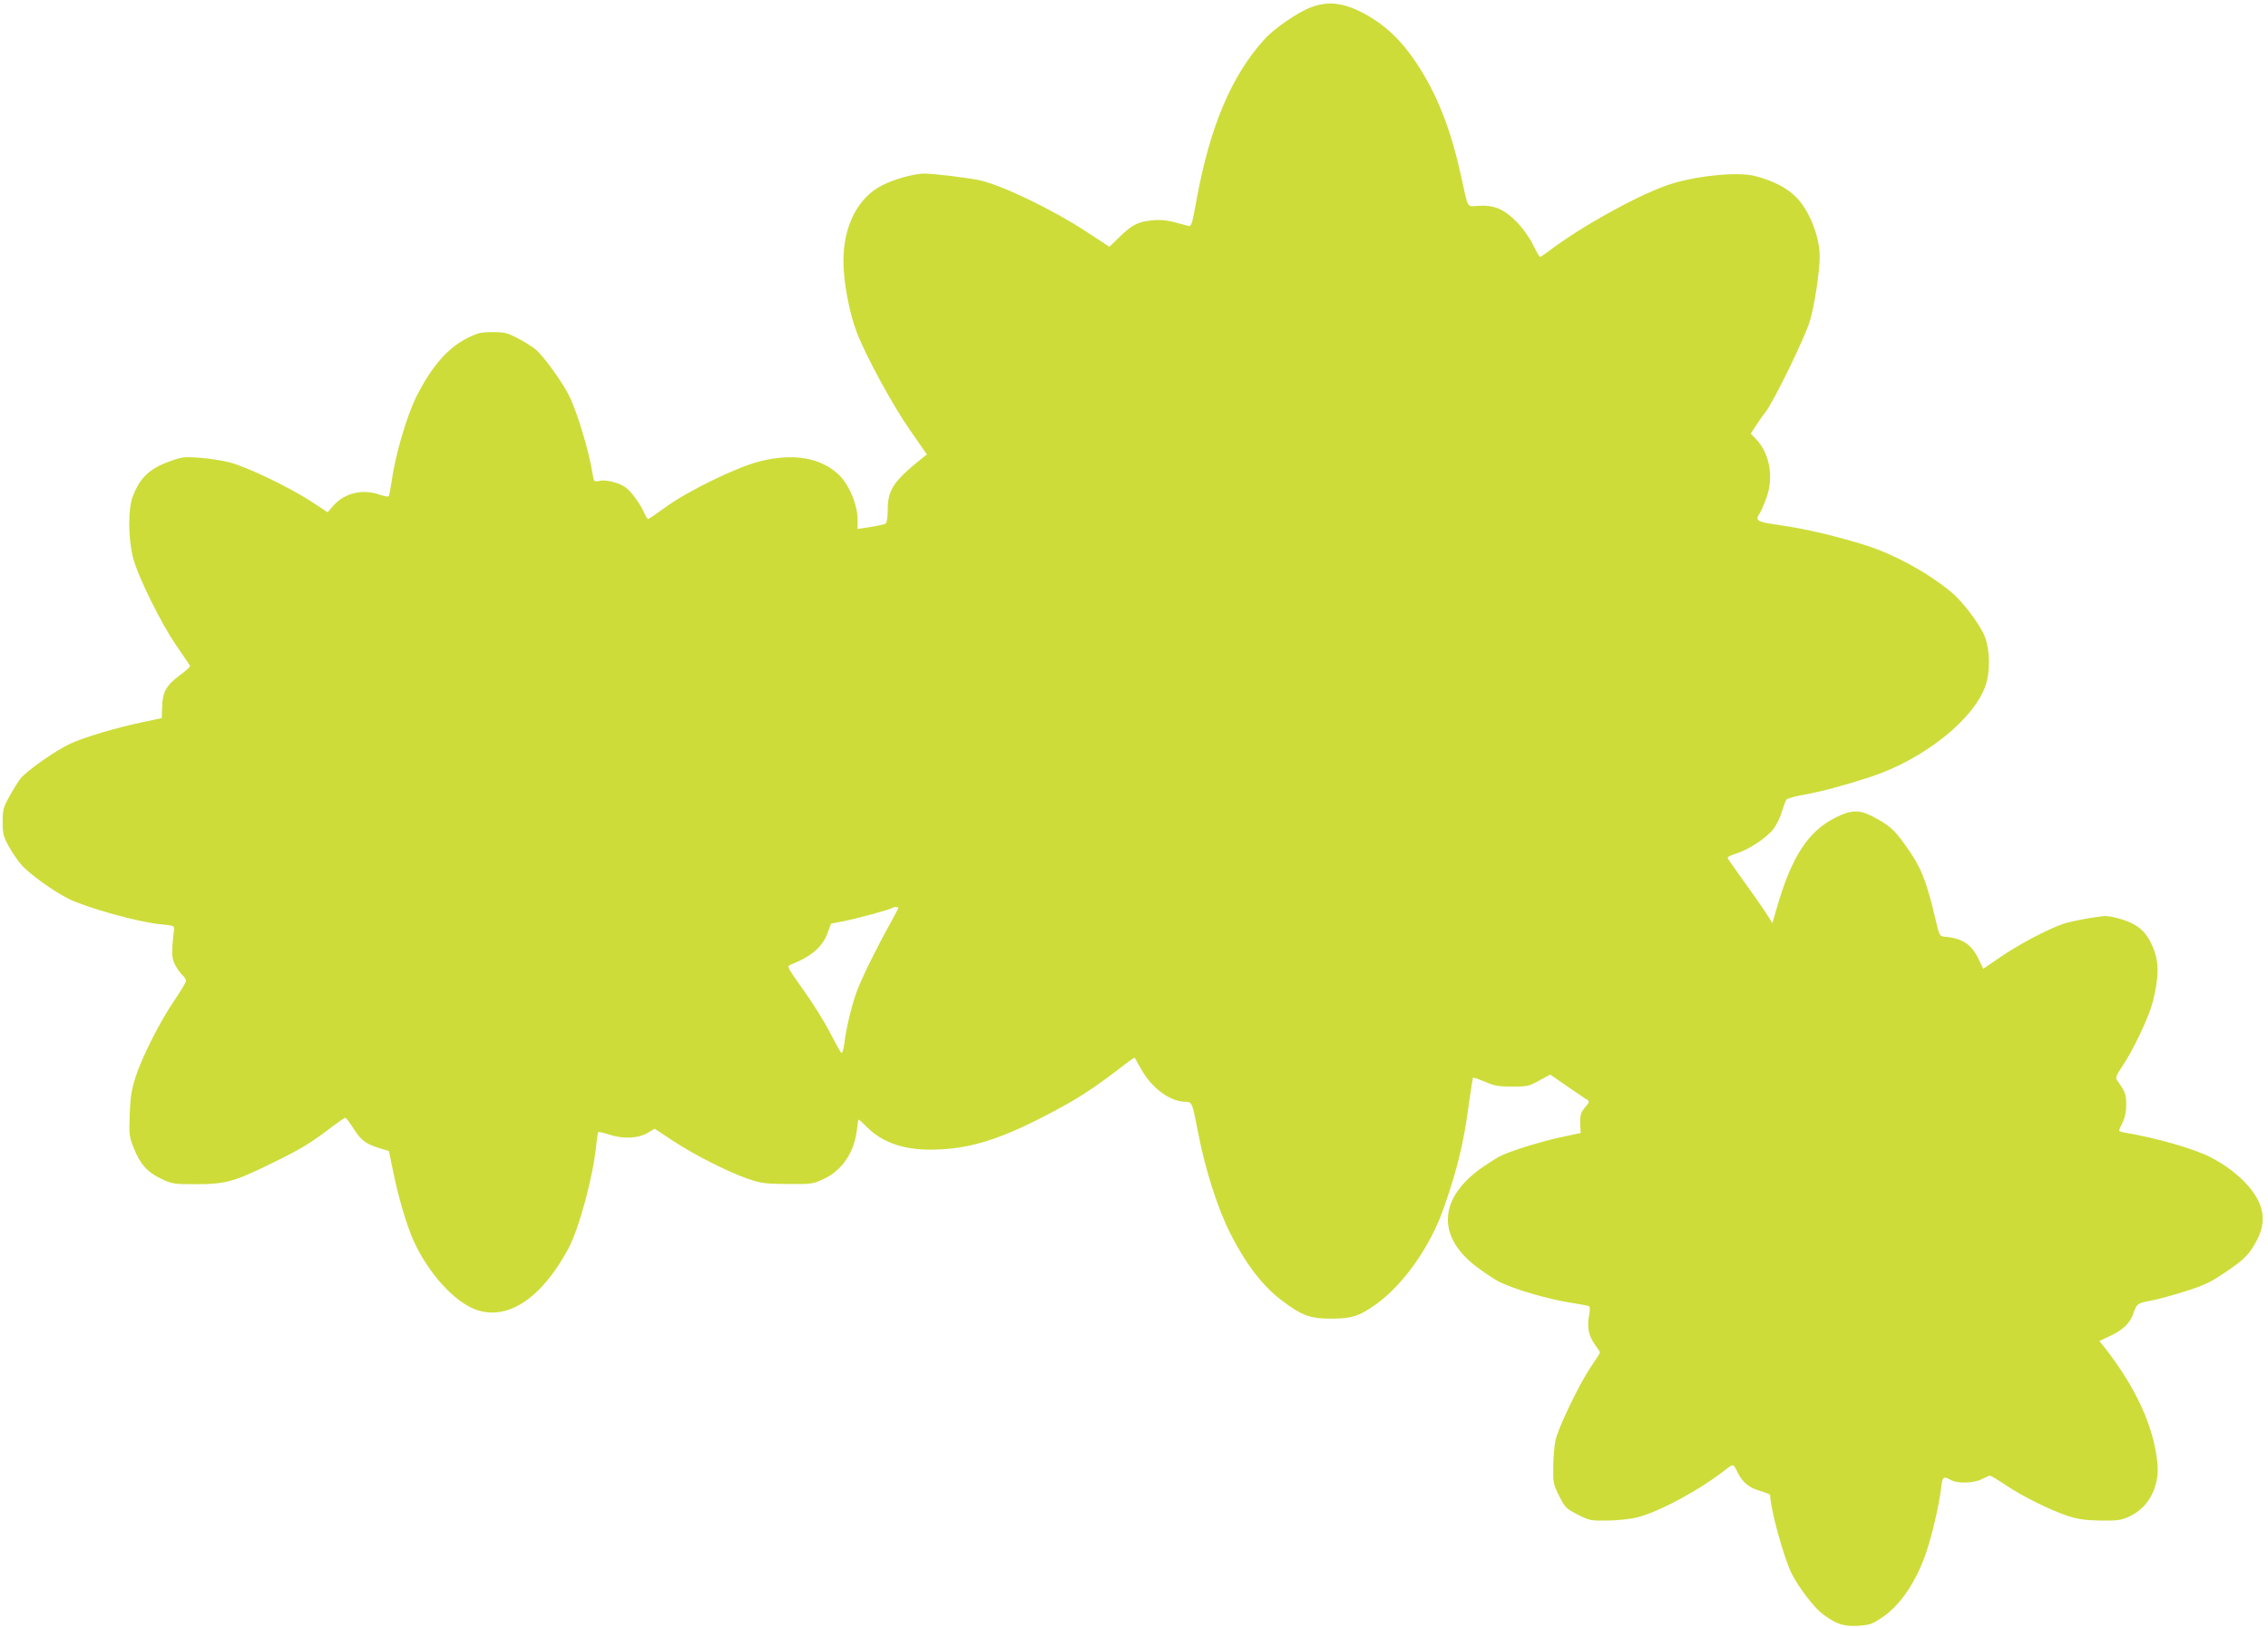
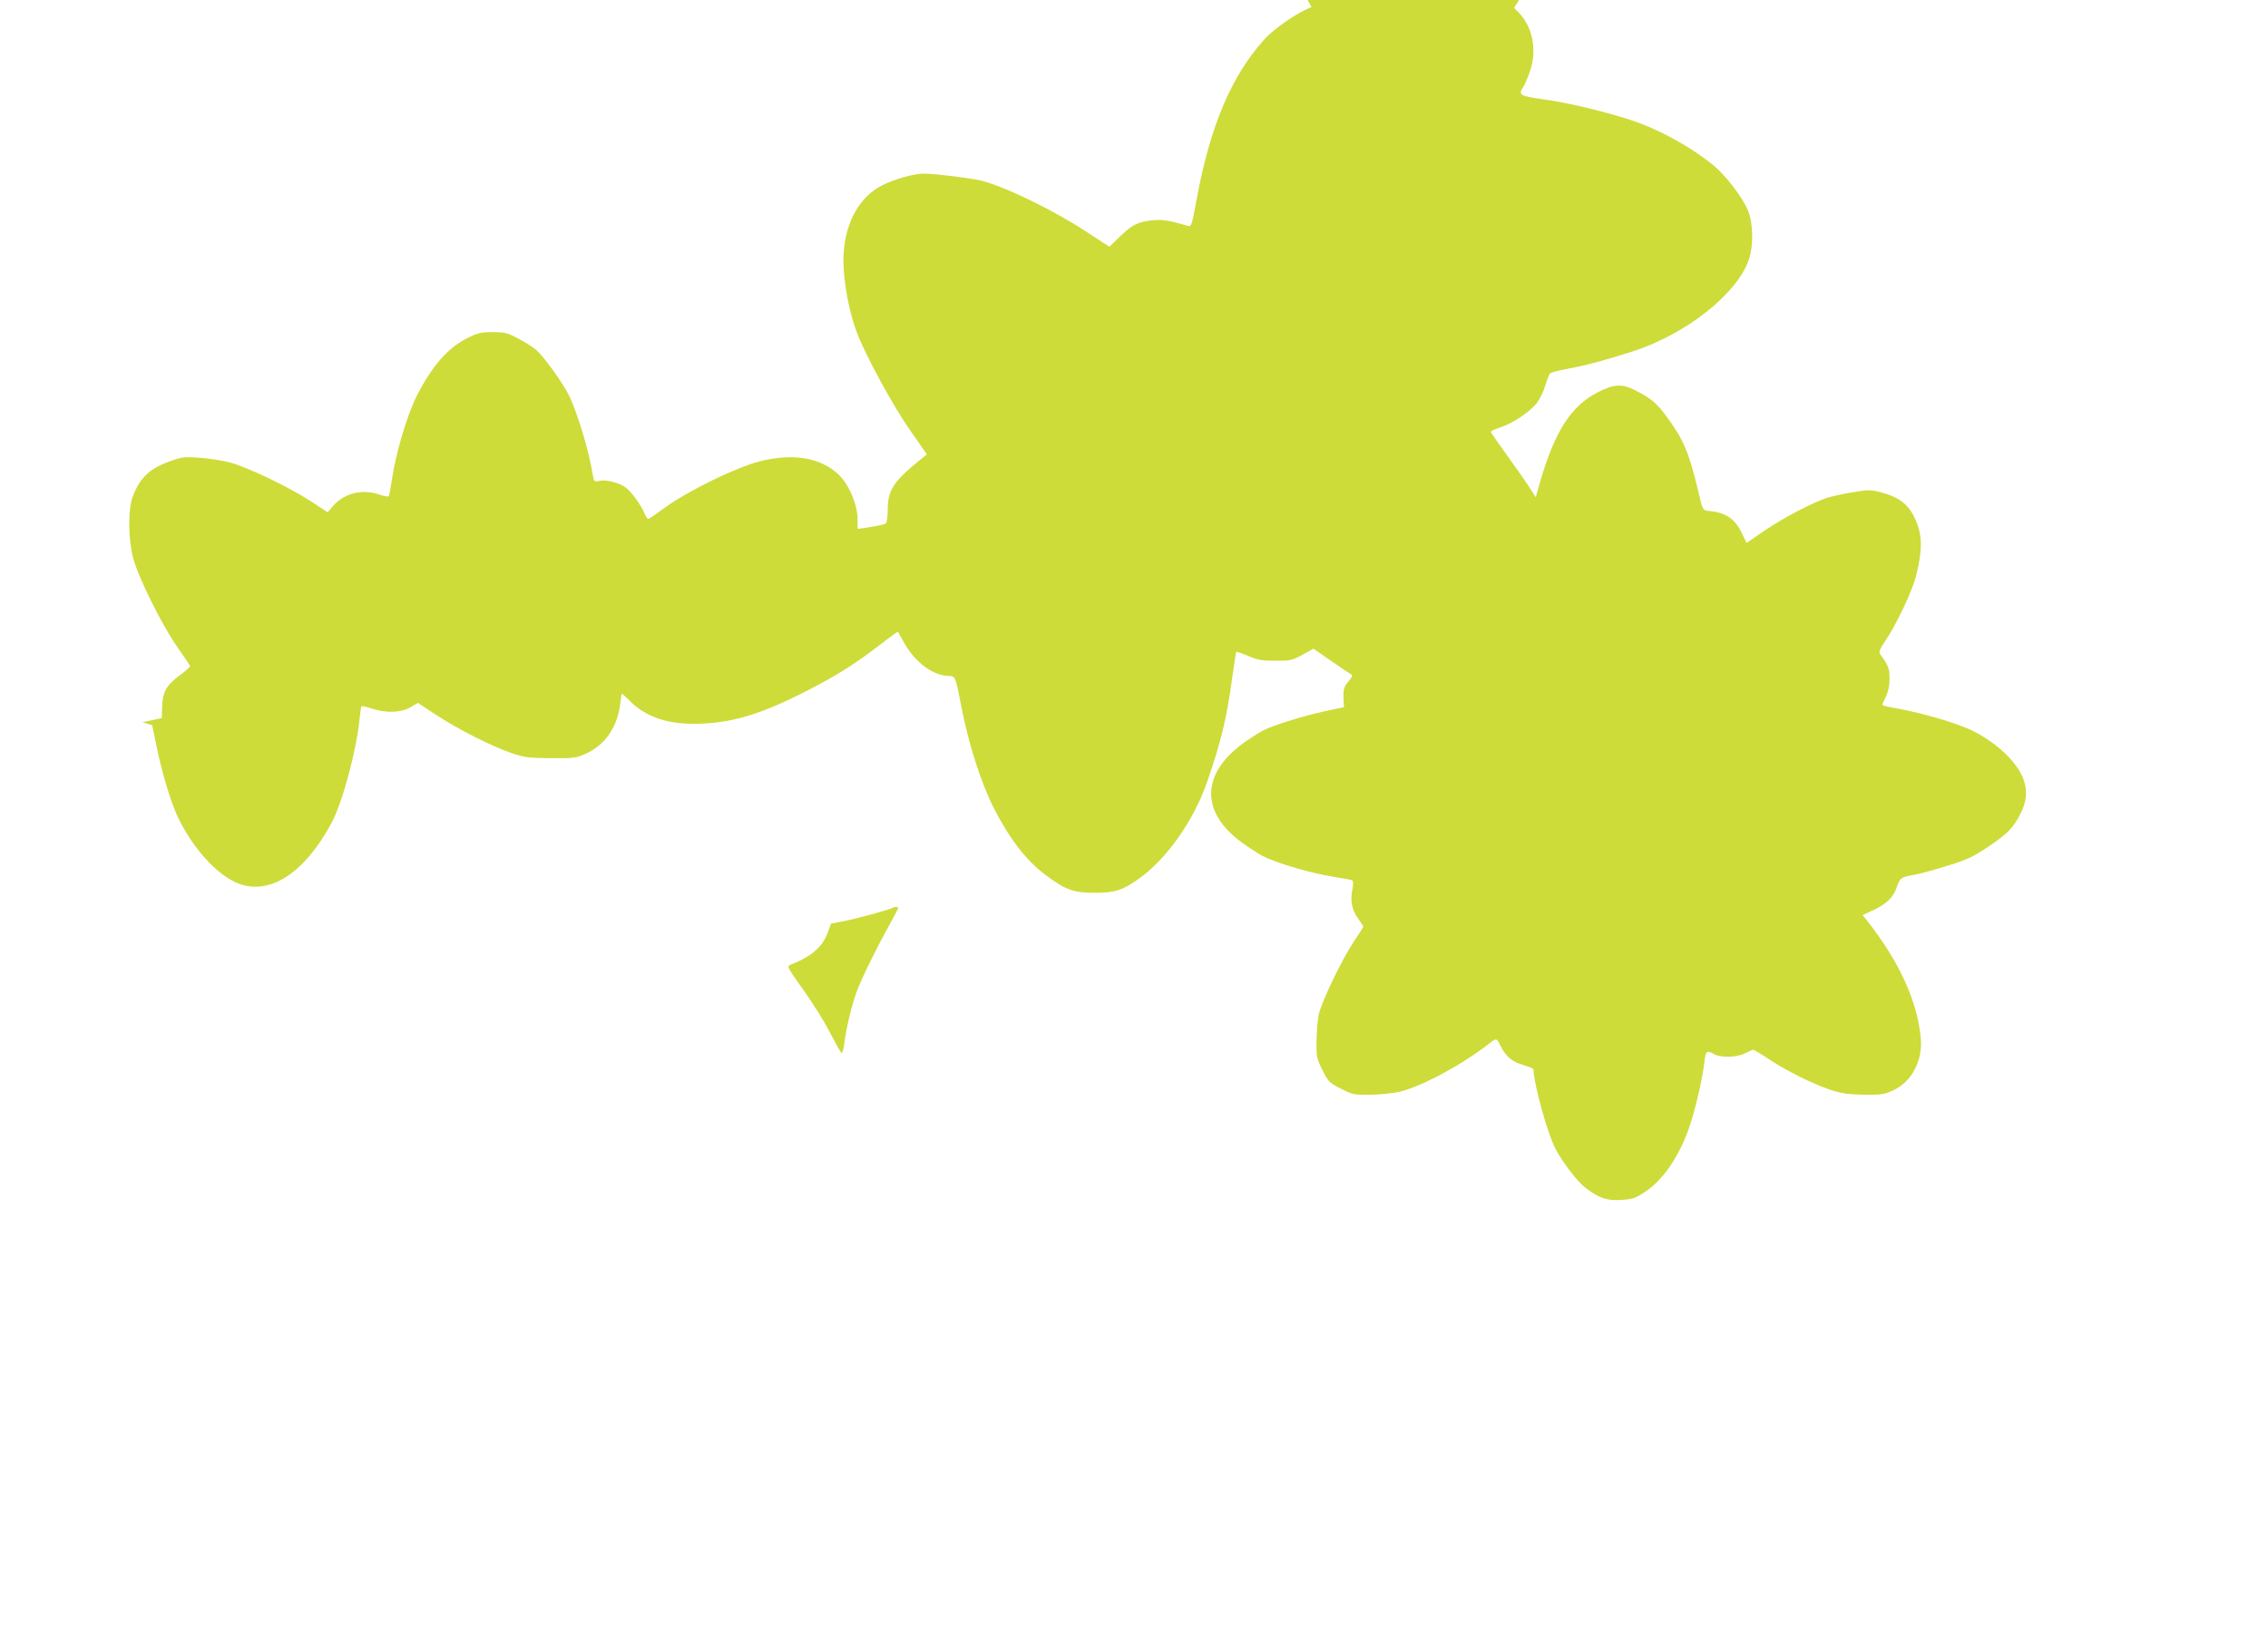
<svg xmlns="http://www.w3.org/2000/svg" version="1.0" width="1280pt" height="919pt" viewBox="0 0 1280 919" preserveAspectRatio="xMidYMid meet">
  <g transform="translate(0,919) scale(0.1,-0.1)" fill="#cddc39" stroke="none">
-     <path d="M7402 9150 c-74 -27 -211 -120 -267 -183 -185 -205 -306 -491 -381 -900 -27 -147 -30 -158 -49 -152 -112 32 -144 37 -204 31 -81 -9 -112 -25 -183 -94 l-57 -55 -133 87 c-184 121 -462 255 -593 287 -59 14 -263 39 -319 39 -56 0 -169 -31 -237 -66 -137 -69 -219 -229 -219 -426 0 -117 32 -290 75 -403 49 -130 205 -417 302 -555 l94 -135 -37 -30 c-153 -124 -184 -172 -184 -285 0 -42 -5 -72 -12 -76 -6 -4 -45 -13 -85 -19 l-73 -11 0 53 c0 84 -49 200 -108 255 -102 95 -255 121 -443 74 -131 -33 -403 -165 -534 -260 -49 -36 -93 -66 -97 -66 -4 0 -16 19 -26 43 -10 23 -37 65 -59 92 -32 40 -51 54 -95 69 -37 12 -68 16 -91 12 -35 -7 -35 -6 -42 36 -20 129 -88 355 -135 448 -40 79 -147 226 -189 259 -20 16 -65 44 -100 62 -57 30 -74 34 -141 34 -67 0 -84 -4 -145 -35 -109 -55 -198 -158 -283 -325 -57 -114 -120 -328 -142 -484 -6 -40 -13 -77 -15 -82 -3 -4 -25 -1 -48 7 -97 36 -202 12 -266 -61 l-32 -37 -94 62 c-130 84 -363 195 -460 220 -44 11 -121 23 -170 26 -79 6 -100 4 -155 -16 -122 -42 -178 -92 -220 -201 -28 -69 -27 -233 0 -344 27 -108 160 -377 249 -505 39 -56 72 -105 74 -109 1 -5 -26 -30 -61 -55 -74 -55 -96 -95 -97 -181 l-2 -59 -109 -23 c-141 -29 -333 -86 -409 -122 -80 -37 -248 -155 -279 -196 -14 -17 -42 -63 -63 -101 -35 -63 -38 -76 -38 -144 0 -66 4 -82 33 -135 18 -33 50 -81 72 -106 41 -49 180 -149 265 -192 105 -52 399 -134 524 -145 74 -7 76 -8 73 -32 -15 -125 -14 -158 6 -196 11 -21 29 -48 41 -58 12 -11 21 -25 21 -33 0 -8 -30 -57 -66 -111 -81 -118 -182 -318 -219 -432 -22 -68 -29 -110 -33 -208 -4 -116 -3 -128 22 -191 36 -92 77 -138 155 -175 63 -30 71 -31 196 -31 169 0 215 13 435 121 165 81 214 111 346 212 31 23 59 42 63 42 4 0 24 -27 45 -59 43 -68 69 -88 146 -112 l55 -17 22 -107 c31 -154 80 -319 119 -403 82 -179 224 -336 344 -383 179 -69 374 57 527 341 61 113 141 410 158 585 4 39 9 72 11 74 2 3 30 -4 62 -14 80 -26 162 -22 216 9 l41 24 103 -68 c121 -80 315 -178 427 -216 71 -24 95 -27 220 -28 134 -1 143 0 203 28 106 49 175 153 189 284 3 28 7 52 9 52 2 0 25 -21 51 -47 84 -82 202 -123 351 -123 207 0 378 50 649 190 174 90 268 150 421 268 46 36 84 63 86 61 1 -2 18 -31 36 -64 62 -110 165 -185 253 -185 34 0 37 -8 67 -165 41 -216 113 -441 187 -585 87 -170 182 -293 288 -372 114 -86 161 -103 285 -102 111 1 150 14 240 77 157 109 314 331 389 550 77 220 112 366 141 586 11 79 22 146 23 148 2 1 33 -9 68 -24 53 -23 79 -27 154 -27 84 0 94 2 152 34 l62 34 72 -50 c39 -27 83 -57 98 -67 14 -10 32 -22 40 -26 12 -7 10 -15 -12 -41 -28 -32 -31 -48 -28 -111 l2 -35 -108 -23 c-116 -25 -290 -79 -345 -107 -18 -9 -60 -35 -92 -57 -263 -178 -273 -404 -27 -580 42 -30 91 -62 110 -72 85 -43 281 -100 406 -119 52 -8 98 -17 103 -20 6 -3 6 -25 0 -53 -12 -65 -2 -114 33 -163 16 -22 29 -42 29 -45 0 -3 -23 -40 -52 -82 -66 -98 -184 -343 -199 -413 -7 -30 -12 -98 -13 -151 -1 -91 1 -99 34 -165 33 -65 39 -71 104 -104 66 -34 73 -35 170 -34 57 1 129 9 166 18 128 33 354 155 506 275 35 27 37 27 56 -12 30 -63 64 -93 127 -112 34 -10 61 -21 61 -24 3 -87 79 -362 125 -451 37 -71 121 -182 166 -217 77 -60 122 -76 205 -71 68 5 80 9 139 49 100 67 190 201 246 365 34 101 73 269 84 362 7 66 13 71 55 47 37 -21 128 -19 175 5 22 11 42 20 46 20 4 0 43 -23 86 -52 101 -67 248 -140 348 -174 65 -21 100 -26 190 -28 96 -1 117 2 162 23 109 49 172 169 159 301 -21 208 -120 424 -298 653 l-30 37 54 25 c79 36 119 74 138 130 19 56 23 59 107 74 35 7 119 30 188 52 105 33 143 51 223 106 111 74 139 104 182 187 33 64 39 127 18 187 -32 97 -147 208 -286 278 -95 48 -307 108 -474 136 -21 3 -38 9 -38 13 0 4 9 25 20 47 13 26 20 59 20 100 0 58 -6 73 -52 137 -10 13 -5 26 28 76 65 96 152 281 174 367 32 129 35 209 11 280 -40 113 -90 159 -207 191 -61 16 -71 16 -162 1 -54 -9 -120 -23 -147 -32 -85 -29 -245 -113 -351 -185 l-101 -69 -24 50 c-41 88 -92 122 -194 131 -29 3 -30 5 -55 113 -51 214 -81 286 -172 411 -59 83 -92 110 -186 158 -71 36 -117 34 -204 -10 -155 -78 -247 -221 -331 -512 l-24 -83 -40 63 c-23 35 -80 116 -127 181 -47 65 -86 121 -86 125 0 5 24 16 53 25 70 22 172 91 208 140 16 22 37 65 46 96 9 31 21 61 25 67 5 7 50 19 101 28 98 18 212 48 367 98 301 97 589 324 656 518 27 77 25 206 -5 278 -27 68 -125 197 -188 249 -133 110 -315 210 -478 263 -160 51 -350 96 -487 115 -136 19 -145 25 -115 70 7 11 24 49 36 84 43 118 19 251 -59 333 l-29 30 25 39 c14 22 40 60 59 84 48 63 219 414 249 511 26 85 56 281 56 367 0 108 -56 252 -127 328 -51 55 -133 98 -237 125 -101 27 -352 0 -501 -53 -181 -65 -489 -237 -663 -370 -24 -18 -47 -33 -50 -33 -4 0 -22 31 -40 68 -19 40 -56 92 -92 129 -70 72 -128 97 -217 91 -66 -4 -55 -22 -97 167 -59 272 -140 474 -258 648 -81 120 -165 200 -272 261 -123 69 -213 83 -314 46z m-2332 -5085 c0 -3 -22 -45 -49 -94 -77 -138 -159 -306 -186 -379 -28 -76 -60 -209 -70 -294 -4 -32 -11 -55 -16 -52 -5 3 -34 55 -65 115 -31 61 -99 170 -151 242 -91 128 -93 132 -71 141 119 47 182 102 210 183 l18 49 67 13 c68 12 273 68 282 77 6 6 31 5 31 -1z" />
+     <path d="M7402 9150 c-74 -27 -211 -120 -267 -183 -185 -205 -306 -491 -381 -900 -27 -147 -30 -158 -49 -152 -112 32 -144 37 -204 31 -81 -9 -112 -25 -183 -94 l-57 -55 -133 87 c-184 121 -462 255 -593 287 -59 14 -263 39 -319 39 -56 0 -169 -31 -237 -66 -137 -69 -219 -229 -219 -426 0 -117 32 -290 75 -403 49 -130 205 -417 302 -555 l94 -135 -37 -30 c-153 -124 -184 -172 -184 -285 0 -42 -5 -72 -12 -76 -6 -4 -45 -13 -85 -19 l-73 -11 0 53 c0 84 -49 200 -108 255 -102 95 -255 121 -443 74 -131 -33 -403 -165 -534 -260 -49 -36 -93 -66 -97 -66 -4 0 -16 19 -26 43 -10 23 -37 65 -59 92 -32 40 -51 54 -95 69 -37 12 -68 16 -91 12 -35 -7 -35 -6 -42 36 -20 129 -88 355 -135 448 -40 79 -147 226 -189 259 -20 16 -65 44 -100 62 -57 30 -74 34 -141 34 -67 0 -84 -4 -145 -35 -109 -55 -198 -158 -283 -325 -57 -114 -120 -328 -142 -484 -6 -40 -13 -77 -15 -82 -3 -4 -25 -1 -48 7 -97 36 -202 12 -266 -61 l-32 -37 -94 62 c-130 84 -363 195 -460 220 -44 11 -121 23 -170 26 -79 6 -100 4 -155 -16 -122 -42 -178 -92 -220 -201 -28 -69 -27 -233 0 -344 27 -108 160 -377 249 -505 39 -56 72 -105 74 -109 1 -5 -26 -30 -61 -55 -74 -55 -96 -95 -97 -181 l-2 -59 -109 -23 l55 -17 22 -107 c31 -154 80 -319 119 -403 82 -179 224 -336 344 -383 179 -69 374 57 527 341 61 113 141 410 158 585 4 39 9 72 11 74 2 3 30 -4 62 -14 80 -26 162 -22 216 9 l41 24 103 -68 c121 -80 315 -178 427 -216 71 -24 95 -27 220 -28 134 -1 143 0 203 28 106 49 175 153 189 284 3 28 7 52 9 52 2 0 25 -21 51 -47 84 -82 202 -123 351 -123 207 0 378 50 649 190 174 90 268 150 421 268 46 36 84 63 86 61 1 -2 18 -31 36 -64 62 -110 165 -185 253 -185 34 0 37 -8 67 -165 41 -216 113 -441 187 -585 87 -170 182 -293 288 -372 114 -86 161 -103 285 -102 111 1 150 14 240 77 157 109 314 331 389 550 77 220 112 366 141 586 11 79 22 146 23 148 2 1 33 -9 68 -24 53 -23 79 -27 154 -27 84 0 94 2 152 34 l62 34 72 -50 c39 -27 83 -57 98 -67 14 -10 32 -22 40 -26 12 -7 10 -15 -12 -41 -28 -32 -31 -48 -28 -111 l2 -35 -108 -23 c-116 -25 -290 -79 -345 -107 -18 -9 -60 -35 -92 -57 -263 -178 -273 -404 -27 -580 42 -30 91 -62 110 -72 85 -43 281 -100 406 -119 52 -8 98 -17 103 -20 6 -3 6 -25 0 -53 -12 -65 -2 -114 33 -163 16 -22 29 -42 29 -45 0 -3 -23 -40 -52 -82 -66 -98 -184 -343 -199 -413 -7 -30 -12 -98 -13 -151 -1 -91 1 -99 34 -165 33 -65 39 -71 104 -104 66 -34 73 -35 170 -34 57 1 129 9 166 18 128 33 354 155 506 275 35 27 37 27 56 -12 30 -63 64 -93 127 -112 34 -10 61 -21 61 -24 3 -87 79 -362 125 -451 37 -71 121 -182 166 -217 77 -60 122 -76 205 -71 68 5 80 9 139 49 100 67 190 201 246 365 34 101 73 269 84 362 7 66 13 71 55 47 37 -21 128 -19 175 5 22 11 42 20 46 20 4 0 43 -23 86 -52 101 -67 248 -140 348 -174 65 -21 100 -26 190 -28 96 -1 117 2 162 23 109 49 172 169 159 301 -21 208 -120 424 -298 653 l-30 37 54 25 c79 36 119 74 138 130 19 56 23 59 107 74 35 7 119 30 188 52 105 33 143 51 223 106 111 74 139 104 182 187 33 64 39 127 18 187 -32 97 -147 208 -286 278 -95 48 -307 108 -474 136 -21 3 -38 9 -38 13 0 4 9 25 20 47 13 26 20 59 20 100 0 58 -6 73 -52 137 -10 13 -5 26 28 76 65 96 152 281 174 367 32 129 35 209 11 280 -40 113 -90 159 -207 191 -61 16 -71 16 -162 1 -54 -9 -120 -23 -147 -32 -85 -29 -245 -113 -351 -185 l-101 -69 -24 50 c-41 88 -92 122 -194 131 -29 3 -30 5 -55 113 -51 214 -81 286 -172 411 -59 83 -92 110 -186 158 -71 36 -117 34 -204 -10 -155 -78 -247 -221 -331 -512 l-24 -83 -40 63 c-23 35 -80 116 -127 181 -47 65 -86 121 -86 125 0 5 24 16 53 25 70 22 172 91 208 140 16 22 37 65 46 96 9 31 21 61 25 67 5 7 50 19 101 28 98 18 212 48 367 98 301 97 589 324 656 518 27 77 25 206 -5 278 -27 68 -125 197 -188 249 -133 110 -315 210 -478 263 -160 51 -350 96 -487 115 -136 19 -145 25 -115 70 7 11 24 49 36 84 43 118 19 251 -59 333 l-29 30 25 39 c14 22 40 60 59 84 48 63 219 414 249 511 26 85 56 281 56 367 0 108 -56 252 -127 328 -51 55 -133 98 -237 125 -101 27 -352 0 -501 -53 -181 -65 -489 -237 -663 -370 -24 -18 -47 -33 -50 -33 -4 0 -22 31 -40 68 -19 40 -56 92 -92 129 -70 72 -128 97 -217 91 -66 -4 -55 -22 -97 167 -59 272 -140 474 -258 648 -81 120 -165 200 -272 261 -123 69 -213 83 -314 46z m-2332 -5085 c0 -3 -22 -45 -49 -94 -77 -138 -159 -306 -186 -379 -28 -76 -60 -209 -70 -294 -4 -32 -11 -55 -16 -52 -5 3 -34 55 -65 115 -31 61 -99 170 -151 242 -91 128 -93 132 -71 141 119 47 182 102 210 183 l18 49 67 13 c68 12 273 68 282 77 6 6 31 5 31 -1z" />
  </g>
</svg>